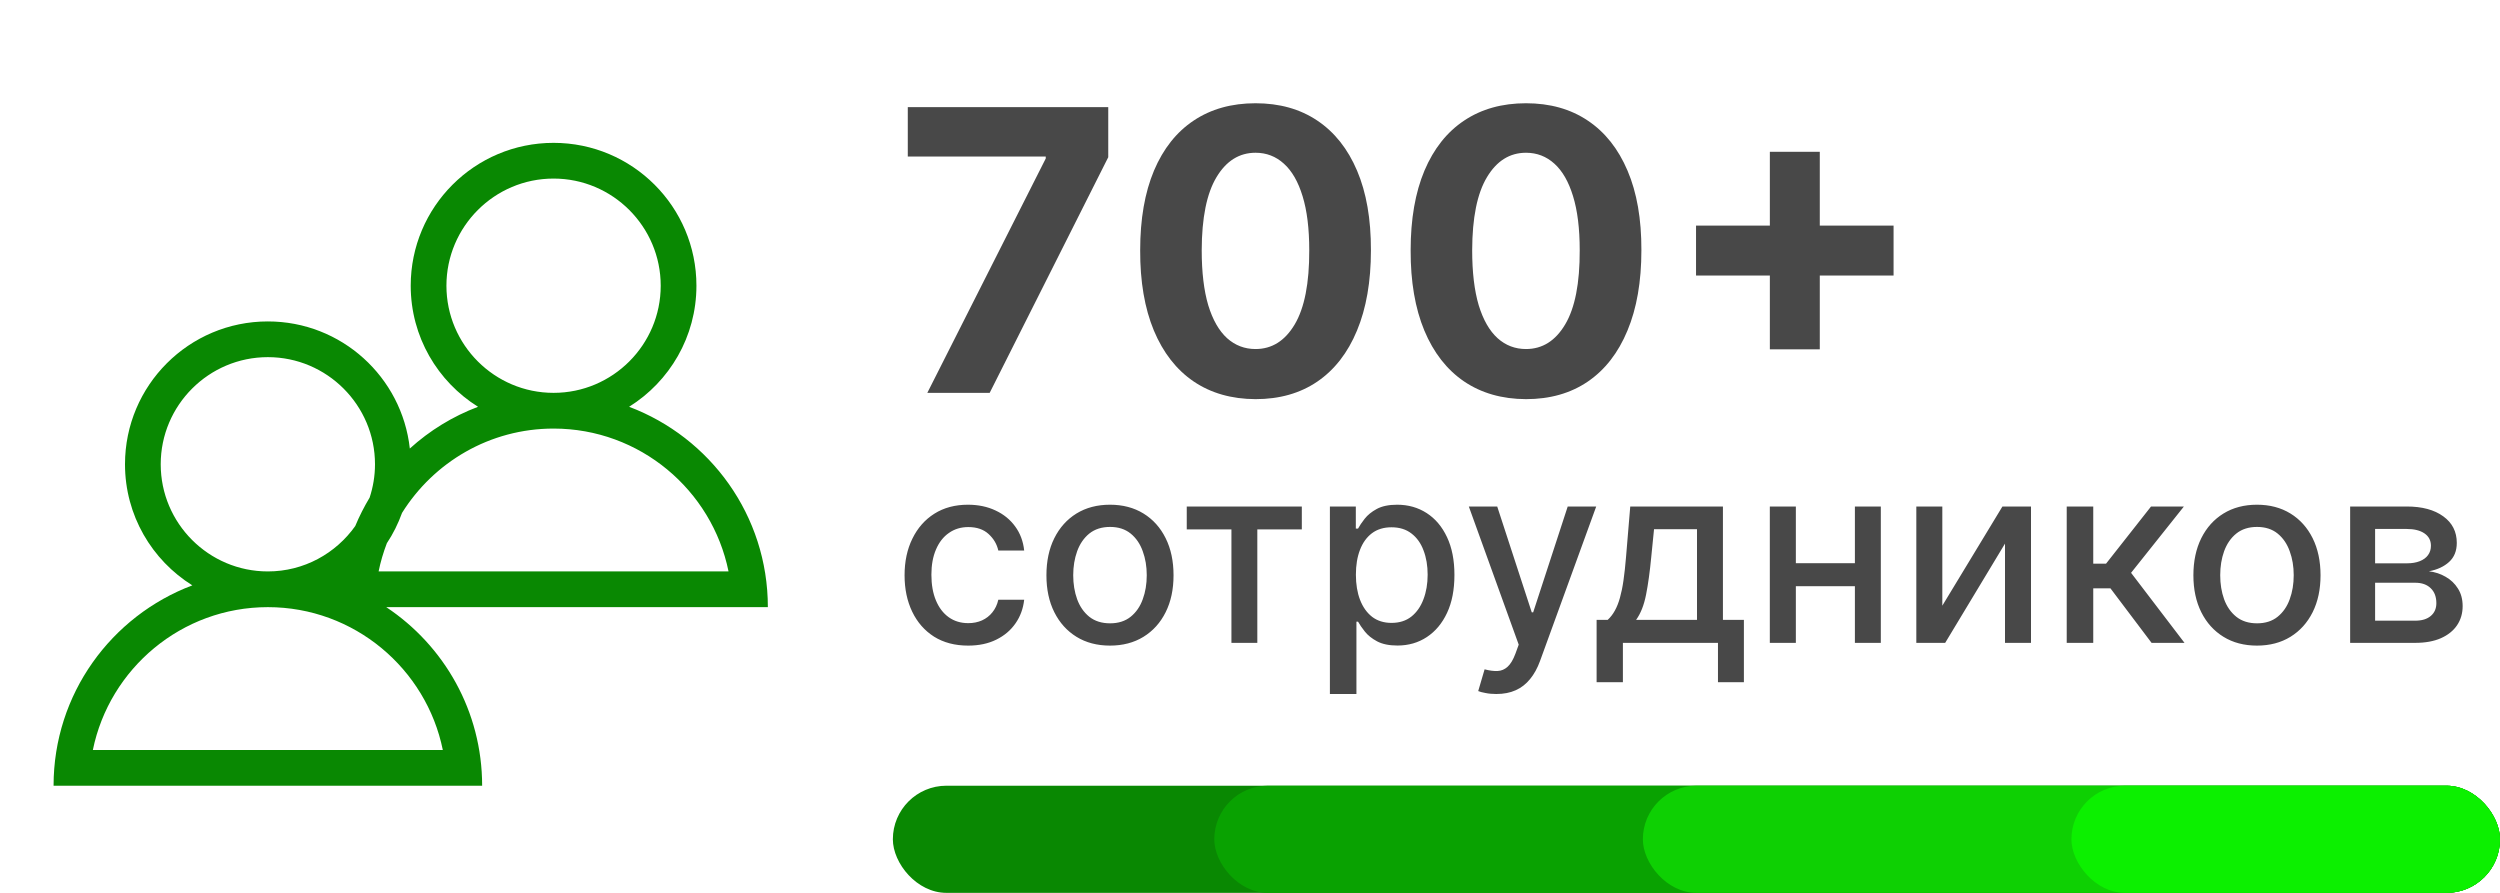
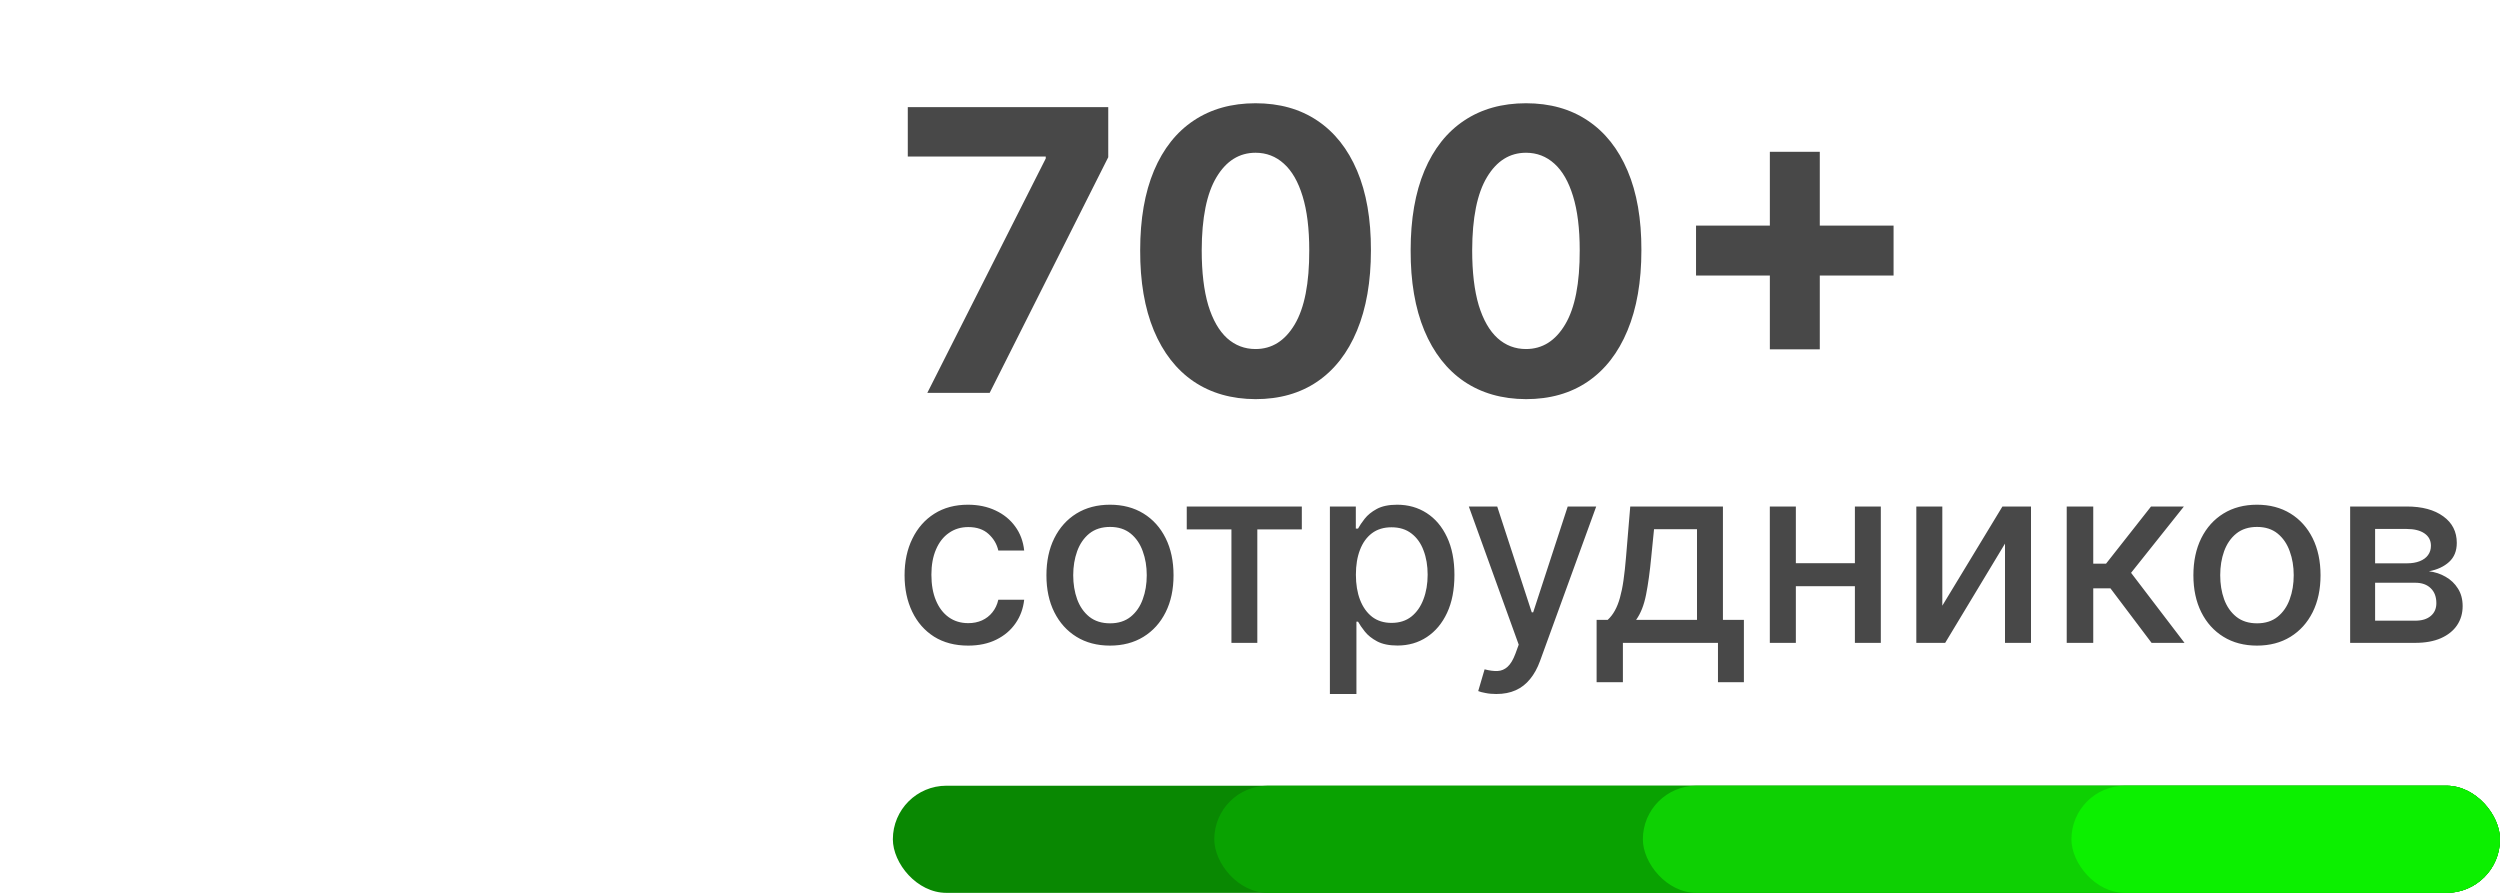
<svg xmlns="http://www.w3.org/2000/svg" width="70" height="25" viewBox="0 0 70 25" fill="none">
  <path d="M25.965 11L29.281 4.438V4.383H25.418V3H31.031V4.402L27.711 11H25.965ZM35.155 11.176C34.483 11.173 33.905 11.008 33.421 10.68C32.939 10.352 32.568 9.876 32.308 9.254C32.05 8.632 31.922 7.883 31.925 7.008C31.925 6.135 32.054 5.392 32.312 4.777C32.572 4.163 32.943 3.695 33.425 3.375C33.909 3.052 34.486 2.891 35.155 2.891C35.825 2.891 36.4 3.052 36.882 3.375C37.366 3.698 37.739 4.167 37.999 4.781C38.259 5.393 38.388 6.135 38.386 7.008C38.386 7.885 38.255 8.635 37.995 9.258C37.737 9.88 37.367 10.355 36.886 10.684C36.404 11.012 35.827 11.176 35.155 11.176ZM35.155 9.773C35.614 9.773 35.98 9.543 36.253 9.082C36.526 8.621 36.662 7.93 36.659 7.008C36.659 6.401 36.597 5.896 36.472 5.492C36.349 5.089 36.175 4.785 35.948 4.582C35.724 4.379 35.46 4.277 35.155 4.277C34.7 4.277 34.335 4.505 34.062 4.961C33.788 5.417 33.65 6.099 33.648 7.008C33.648 7.622 33.709 8.135 33.831 8.547C33.956 8.956 34.132 9.263 34.358 9.469C34.585 9.672 34.851 9.773 35.155 9.773ZM42.728 11.176C42.057 11.173 41.478 11.008 40.994 10.68C40.512 10.352 40.141 9.876 39.881 9.254C39.623 8.632 39.495 7.883 39.498 7.008C39.498 6.135 39.627 5.392 39.885 4.777C40.145 4.163 40.516 3.695 40.998 3.375C41.482 3.052 42.059 2.891 42.728 2.891C43.398 2.891 43.973 3.052 44.455 3.375C44.94 3.698 45.312 4.167 45.572 4.781C45.833 5.393 45.962 6.135 45.959 7.008C45.959 7.885 45.829 8.635 45.568 9.258C45.31 9.88 44.941 10.355 44.459 10.684C43.977 11.012 43.4 11.176 42.728 11.176ZM42.728 9.773C43.187 9.773 43.553 9.543 43.826 9.082C44.1 8.621 44.235 7.93 44.232 7.008C44.232 6.401 44.17 5.896 44.045 5.492C43.922 5.089 43.748 4.785 43.522 4.582C43.297 4.379 43.033 4.277 42.728 4.277C42.273 4.277 41.908 4.505 41.635 4.961C41.361 5.417 41.223 6.099 41.221 7.008C41.221 7.622 41.282 8.135 41.404 8.547C41.529 8.956 41.705 9.263 41.932 9.469C42.158 9.672 42.424 9.773 42.728 9.773ZM49.556 9.781V4.25H50.954V9.781H49.556ZM47.489 7.715V6.316H53.02V7.715H47.489Z" fill="#484848" />
  <path d="M27.108 18.077C26.738 18.077 26.42 17.993 26.153 17.826C25.888 17.657 25.684 17.424 25.542 17.128C25.399 16.831 25.328 16.491 25.328 16.108C25.328 15.72 25.401 15.378 25.547 15.082C25.693 14.783 25.898 14.55 26.163 14.383C26.428 14.216 26.741 14.132 27.101 14.132C27.39 14.132 27.649 14.186 27.876 14.294C28.103 14.4 28.286 14.549 28.425 14.741C28.566 14.933 28.65 15.158 28.677 15.415H27.953C27.913 15.236 27.822 15.082 27.68 14.952C27.539 14.823 27.35 14.758 27.113 14.758C26.906 14.758 26.724 14.813 26.569 14.923C26.414 15.03 26.294 15.184 26.208 15.385C26.122 15.584 26.079 15.819 26.079 16.091C26.079 16.369 26.121 16.61 26.206 16.812C26.29 17.014 26.409 17.171 26.564 17.282C26.719 17.393 26.902 17.448 27.113 17.448C27.254 17.448 27.381 17.422 27.496 17.371C27.612 17.318 27.709 17.243 27.787 17.145C27.866 17.047 27.922 16.93 27.953 16.792H28.677C28.65 17.039 28.57 17.259 28.435 17.453C28.301 17.647 28.121 17.799 27.896 17.91C27.672 18.021 27.41 18.077 27.108 18.077ZM31.08 18.077C30.722 18.077 30.409 17.995 30.142 17.831C29.876 17.667 29.669 17.437 29.521 17.142C29.373 16.847 29.3 16.503 29.3 16.108C29.3 15.712 29.373 15.366 29.521 15.069C29.669 14.773 29.876 14.542 30.142 14.378C30.409 14.214 30.722 14.132 31.08 14.132C31.438 14.132 31.75 14.214 32.017 14.378C32.284 14.542 32.491 14.773 32.638 15.069C32.786 15.366 32.859 15.712 32.859 16.108C32.859 16.503 32.786 16.847 32.638 17.142C32.491 17.437 32.284 17.667 32.017 17.831C31.75 17.995 31.438 18.077 31.08 18.077ZM31.082 17.453C31.314 17.453 31.506 17.392 31.659 17.269C31.811 17.146 31.924 16.983 31.997 16.779C32.072 16.576 32.109 16.351 32.109 16.106C32.109 15.862 32.072 15.639 31.997 15.435C31.924 15.229 31.811 15.064 31.659 14.94C31.506 14.816 31.314 14.754 31.082 14.754C30.849 14.754 30.655 14.816 30.5 14.94C30.348 15.064 30.235 15.229 30.16 15.435C30.087 15.639 30.05 15.862 30.05 16.106C30.05 16.351 30.087 16.576 30.16 16.779C30.235 16.983 30.348 17.146 30.5 17.269C30.655 17.392 30.849 17.453 31.082 17.453ZM33.229 14.823V14.182H36.451V14.823H35.205V18H34.48V14.823H33.229ZM37.237 19.432V14.182H37.963V14.801H38.025C38.068 14.721 38.13 14.629 38.211 14.525C38.293 14.421 38.405 14.329 38.549 14.251C38.694 14.172 38.884 14.132 39.121 14.132C39.429 14.132 39.705 14.21 39.947 14.366C40.188 14.521 40.378 14.746 40.516 15.039C40.655 15.333 40.724 15.686 40.724 16.098C40.724 16.511 40.656 16.865 40.518 17.16C40.381 17.453 40.192 17.679 39.951 17.838C39.711 17.996 39.437 18.075 39.129 18.075C38.897 18.075 38.707 18.036 38.559 17.958C38.414 17.88 38.299 17.789 38.216 17.684C38.133 17.58 38.07 17.487 38.025 17.406H37.98V19.432H37.237ZM37.965 16.091C37.965 16.359 38.004 16.595 38.082 16.797C38.16 16.999 38.273 17.157 38.42 17.272C38.568 17.384 38.748 17.441 38.962 17.441C39.184 17.441 39.37 17.382 39.519 17.264C39.668 17.145 39.781 16.983 39.857 16.779C39.935 16.576 39.974 16.346 39.974 16.091C39.974 15.839 39.936 15.613 39.859 15.412C39.785 15.212 39.672 15.053 39.521 14.938C39.372 14.822 39.186 14.764 38.962 14.764C38.747 14.764 38.564 14.819 38.415 14.93C38.268 15.041 38.156 15.196 38.08 15.395C38.003 15.594 37.965 15.826 37.965 16.091ZM41.897 19.432C41.786 19.432 41.685 19.423 41.594 19.404C41.503 19.388 41.435 19.37 41.39 19.35L41.569 18.741C41.705 18.777 41.826 18.793 41.932 18.788C42.038 18.783 42.132 18.743 42.213 18.669C42.296 18.594 42.369 18.472 42.432 18.303L42.524 18.05L41.127 14.182H41.922L42.889 17.145H42.929L43.896 14.182H44.694L43.12 18.51C43.047 18.709 42.955 18.877 42.842 19.014C42.729 19.153 42.595 19.258 42.439 19.327C42.283 19.397 42.103 19.432 41.897 19.432ZM44.705 19.101V17.356H45.016C45.095 17.283 45.162 17.196 45.217 17.095C45.273 16.994 45.321 16.874 45.359 16.735C45.398 16.596 45.432 16.433 45.458 16.247C45.485 16.06 45.508 15.847 45.528 15.606L45.647 14.182H48.242V17.356H48.829V19.101H48.103V18H45.441V19.101H44.705ZM45.811 17.356H47.516V14.818H46.313L46.234 15.606C46.196 16.007 46.148 16.355 46.09 16.65C46.032 16.944 45.939 17.179 45.811 17.356ZM52.143 15.77V16.414H50.075V15.77H52.143ZM50.284 14.182V18H49.555V14.182H50.284ZM52.663 14.182V18H51.937V14.182H52.663ZM54.385 16.959L56.068 14.182H56.868V18H56.14V15.221L54.465 18H53.657V14.182H54.385V16.959ZM57.868 18V14.182H58.611V15.783H58.969L60.229 14.182H61.149L59.67 16.039L61.166 18H60.244L59.093 16.474H58.611V18H57.868ZM63.195 18.077C62.837 18.077 62.525 17.995 62.258 17.831C61.991 17.667 61.784 17.437 61.636 17.142C61.489 16.847 61.415 16.503 61.415 16.108C61.415 15.712 61.489 15.366 61.636 15.069C61.784 14.773 61.991 14.542 62.258 14.378C62.525 14.214 62.837 14.132 63.195 14.132C63.553 14.132 63.865 14.214 64.132 14.378C64.399 14.542 64.606 14.773 64.754 15.069C64.901 15.366 64.975 15.712 64.975 16.108C64.975 16.503 64.901 16.847 64.754 17.142C64.606 17.437 64.399 17.667 64.132 17.831C63.865 17.995 63.553 18.077 63.195 18.077ZM63.197 17.453C63.429 17.453 63.622 17.392 63.774 17.269C63.926 17.146 64.039 16.983 64.112 16.779C64.187 16.576 64.224 16.351 64.224 16.106C64.224 15.862 64.187 15.639 64.112 15.435C64.039 15.229 63.926 15.064 63.774 14.94C63.622 14.816 63.429 14.754 63.197 14.754C62.964 14.754 62.77 14.816 62.616 14.94C62.463 15.064 62.35 15.229 62.275 15.435C62.202 15.639 62.166 15.862 62.166 16.106C62.166 16.351 62.202 16.576 62.275 16.779C62.35 16.983 62.463 17.146 62.616 17.269C62.77 17.392 62.964 17.453 63.197 17.453ZM65.804 18V14.182H67.388C67.819 14.182 68.16 14.274 68.412 14.458C68.664 14.64 68.79 14.888 68.79 15.201C68.79 15.425 68.719 15.602 68.576 15.733C68.433 15.864 68.245 15.952 68.009 15.996C68.18 16.016 68.337 16.068 68.479 16.151C68.622 16.232 68.736 16.341 68.822 16.479C68.91 16.616 68.954 16.78 68.954 16.971C68.954 17.173 68.902 17.352 68.797 17.508C68.693 17.662 68.541 17.783 68.342 17.871C68.145 17.957 67.907 18 67.629 18H65.804ZM66.503 17.379H67.629C67.813 17.379 67.957 17.335 68.061 17.247C68.166 17.159 68.218 17.04 68.218 16.889C68.218 16.712 68.166 16.572 68.061 16.471C67.957 16.369 67.813 16.317 67.629 16.317H66.503V17.379ZM66.503 15.773H67.395C67.534 15.773 67.654 15.753 67.753 15.713C67.854 15.673 67.931 15.617 67.984 15.544C68.039 15.47 68.066 15.382 68.066 15.28C68.066 15.133 68.006 15.018 67.885 14.935C67.764 14.852 67.598 14.811 67.388 14.811H66.503V15.773Z" fill="#484848" />
  <rect x="25" y="22" width="45" height="3" rx="1.5" fill="#098802" />
  <rect x="34" y="22" width="36" height="3" rx="1.5" fill="#09A201" />
  <rect x="46" y="22" width="24" height="3" rx="1.5" fill="#0ED003" />
  <rect x="58" y="22" width="12" height="3" rx="1.5" fill="#0CF000" />
-   <path d="M17.615 11.39C18.745 10.684 19.5 9.431 19.5 8C19.5 5.791 17.709 4 15.5 4C13.291 4 11.5 5.791 11.5 8C11.5 9.431 12.255 10.684 13.385 11.39C12.674 11.659 12.028 12.057 11.475 12.559C11.255 10.557 9.56 9 7.5 9C5.291 9 3.5 10.791 3.5 13C3.5 14.431 4.255 15.684 5.385 16.39C3.116 17.246 1.5 19.431 1.5 22H13.5C13.5 19.912 12.433 18.075 10.815 17H21.5C21.5 14.431 19.884 12.246 17.615 11.39ZM12.5 8C12.5 6.346 13.846 5 15.5 5C17.154 5 18.5 6.346 18.5 8C18.5 9.654 17.154 11 15.5 11C13.846 11 12.5 9.654 12.5 8ZM15.5 12C17.915 12 19.935 13.72 20.399 16H10.601C10.656 15.728 10.735 15.464 10.832 15.21C11.007 14.948 11.148 14.662 11.257 14.361C12.142 12.945 13.711 12 15.5 12ZM4.5 13C4.5 11.346 5.846 10 7.5 10C9.154 10 10.5 11.346 10.5 13C10.5 13.325 10.446 13.639 10.35 13.932C10.198 14.187 10.062 14.451 9.947 14.729C9.403 15.496 8.511 16 7.5 16C5.846 16 4.5 14.654 4.5 13ZM12.399 21H2.6C3.065 18.721 5.085 17 7.5 17C9.915 17 11.935 18.721 12.399 21Z" fill="#098802" />
</svg>